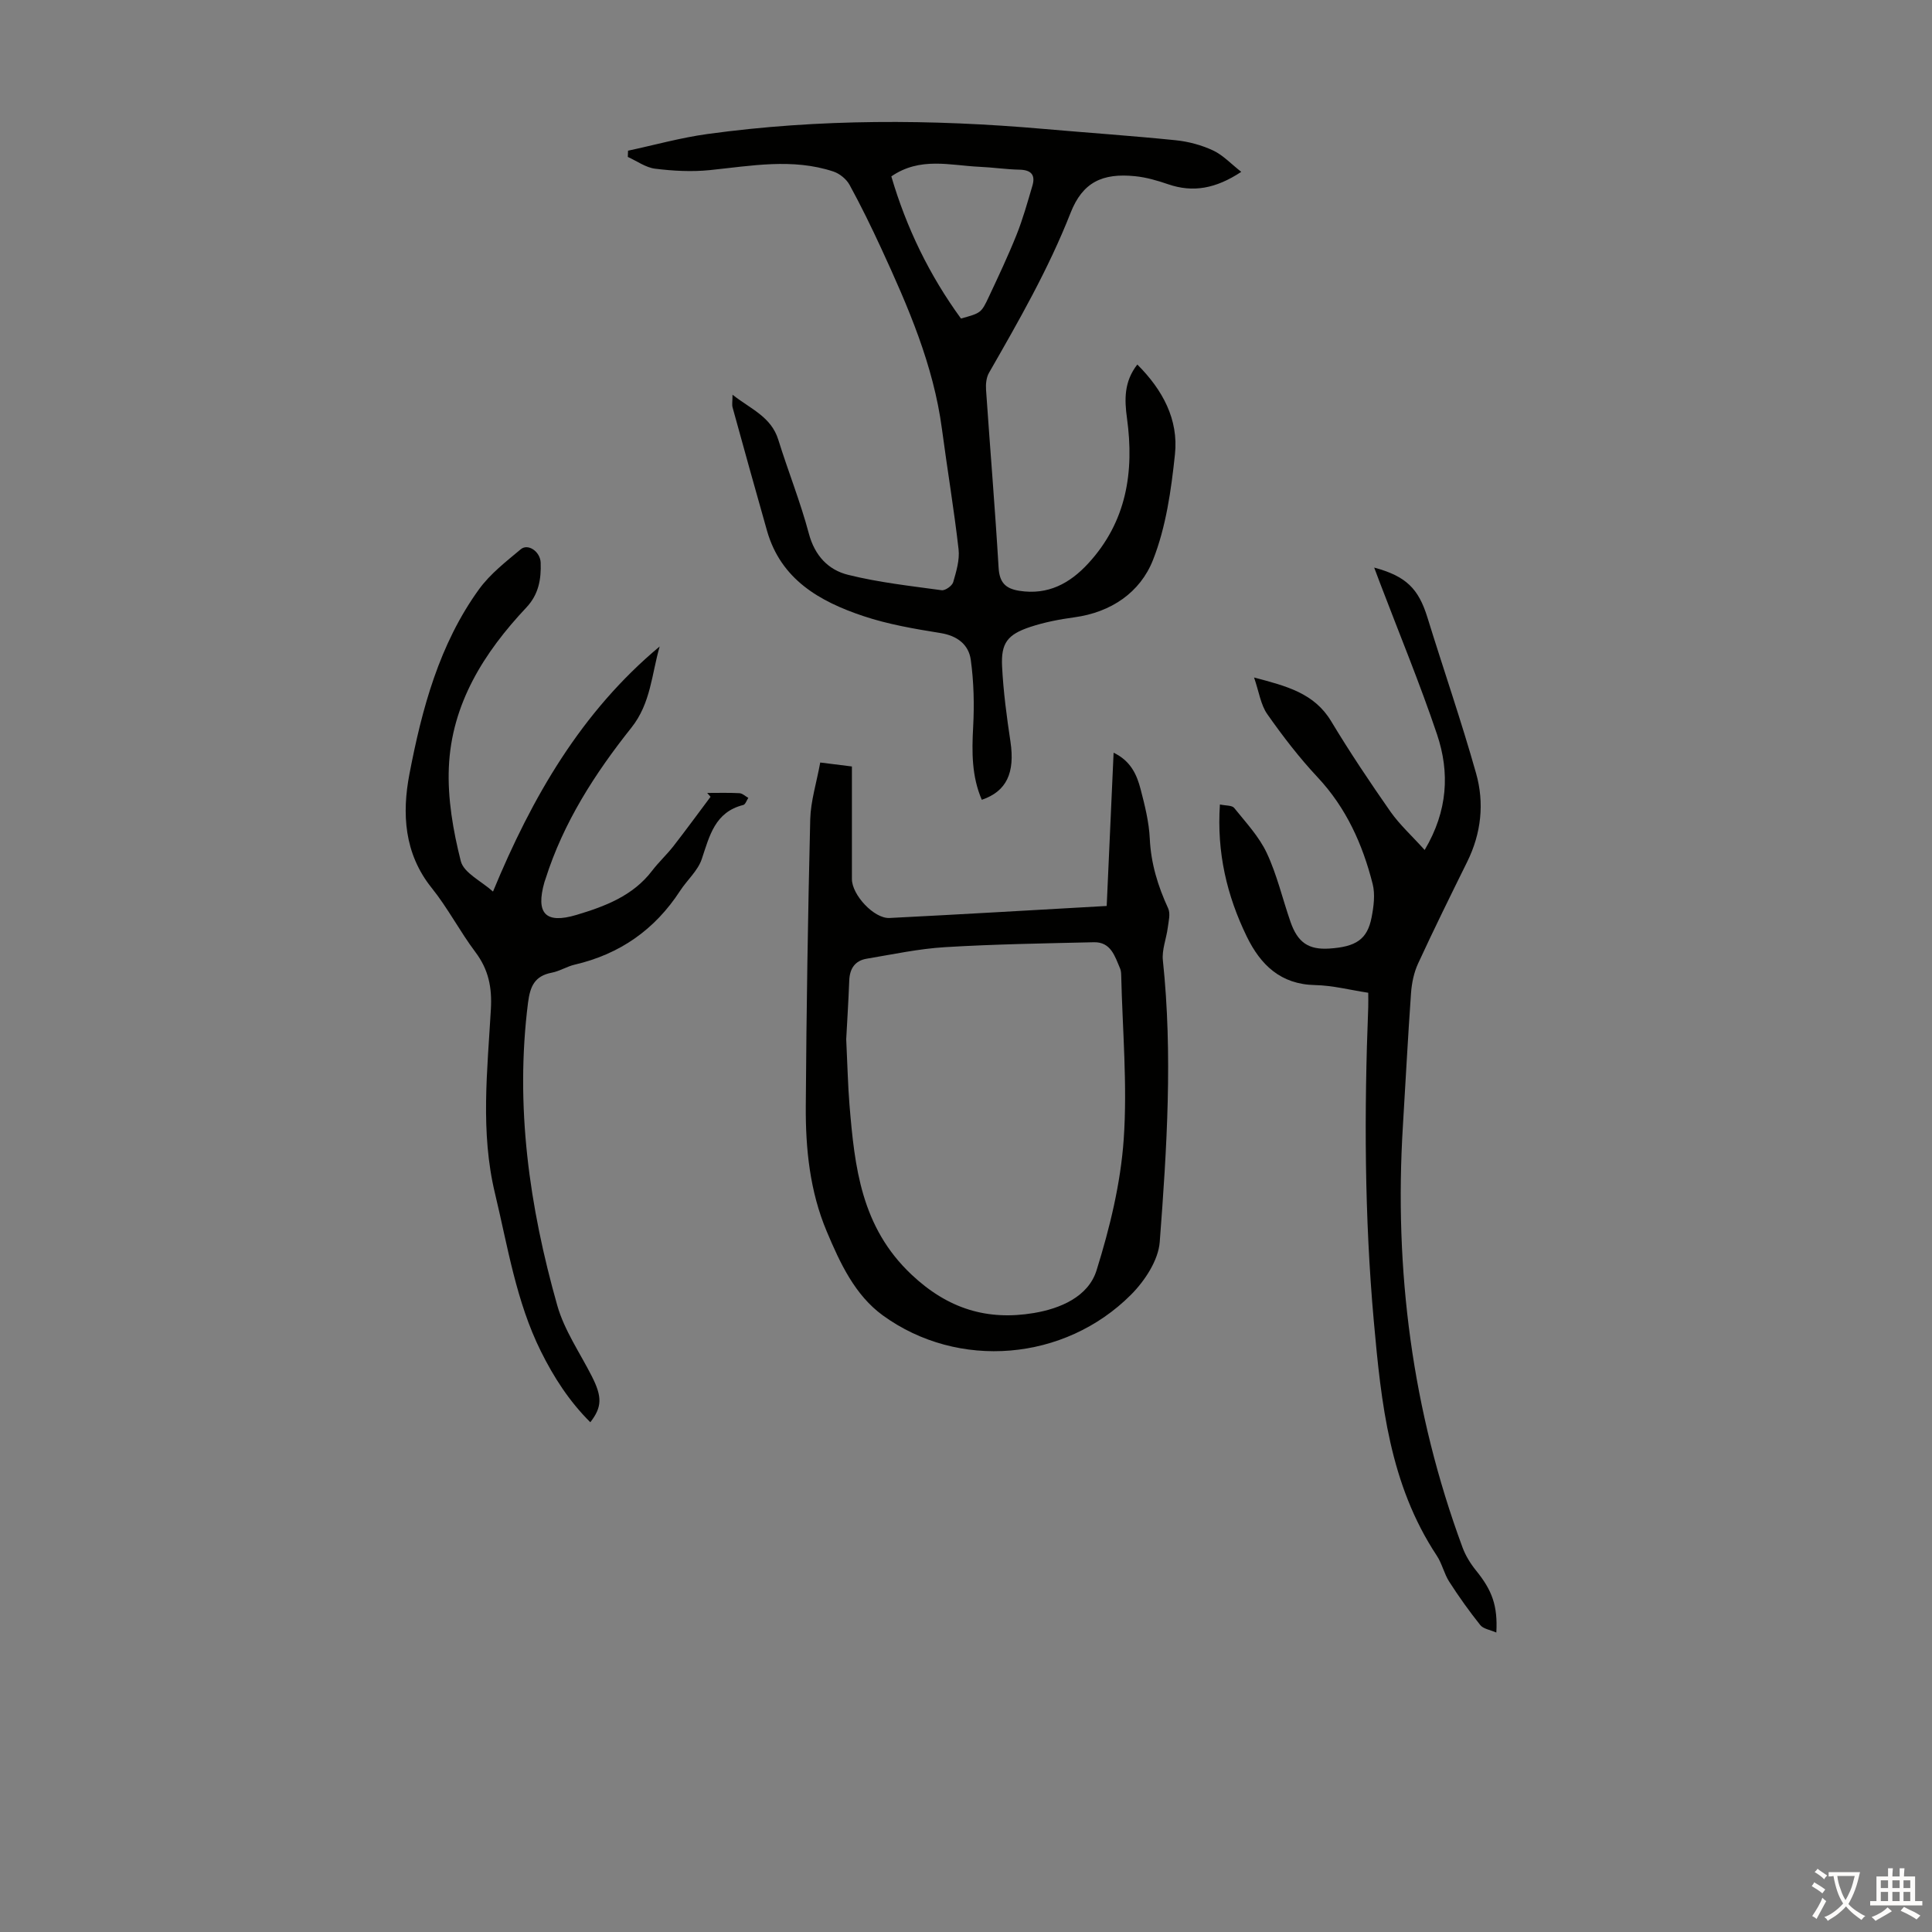
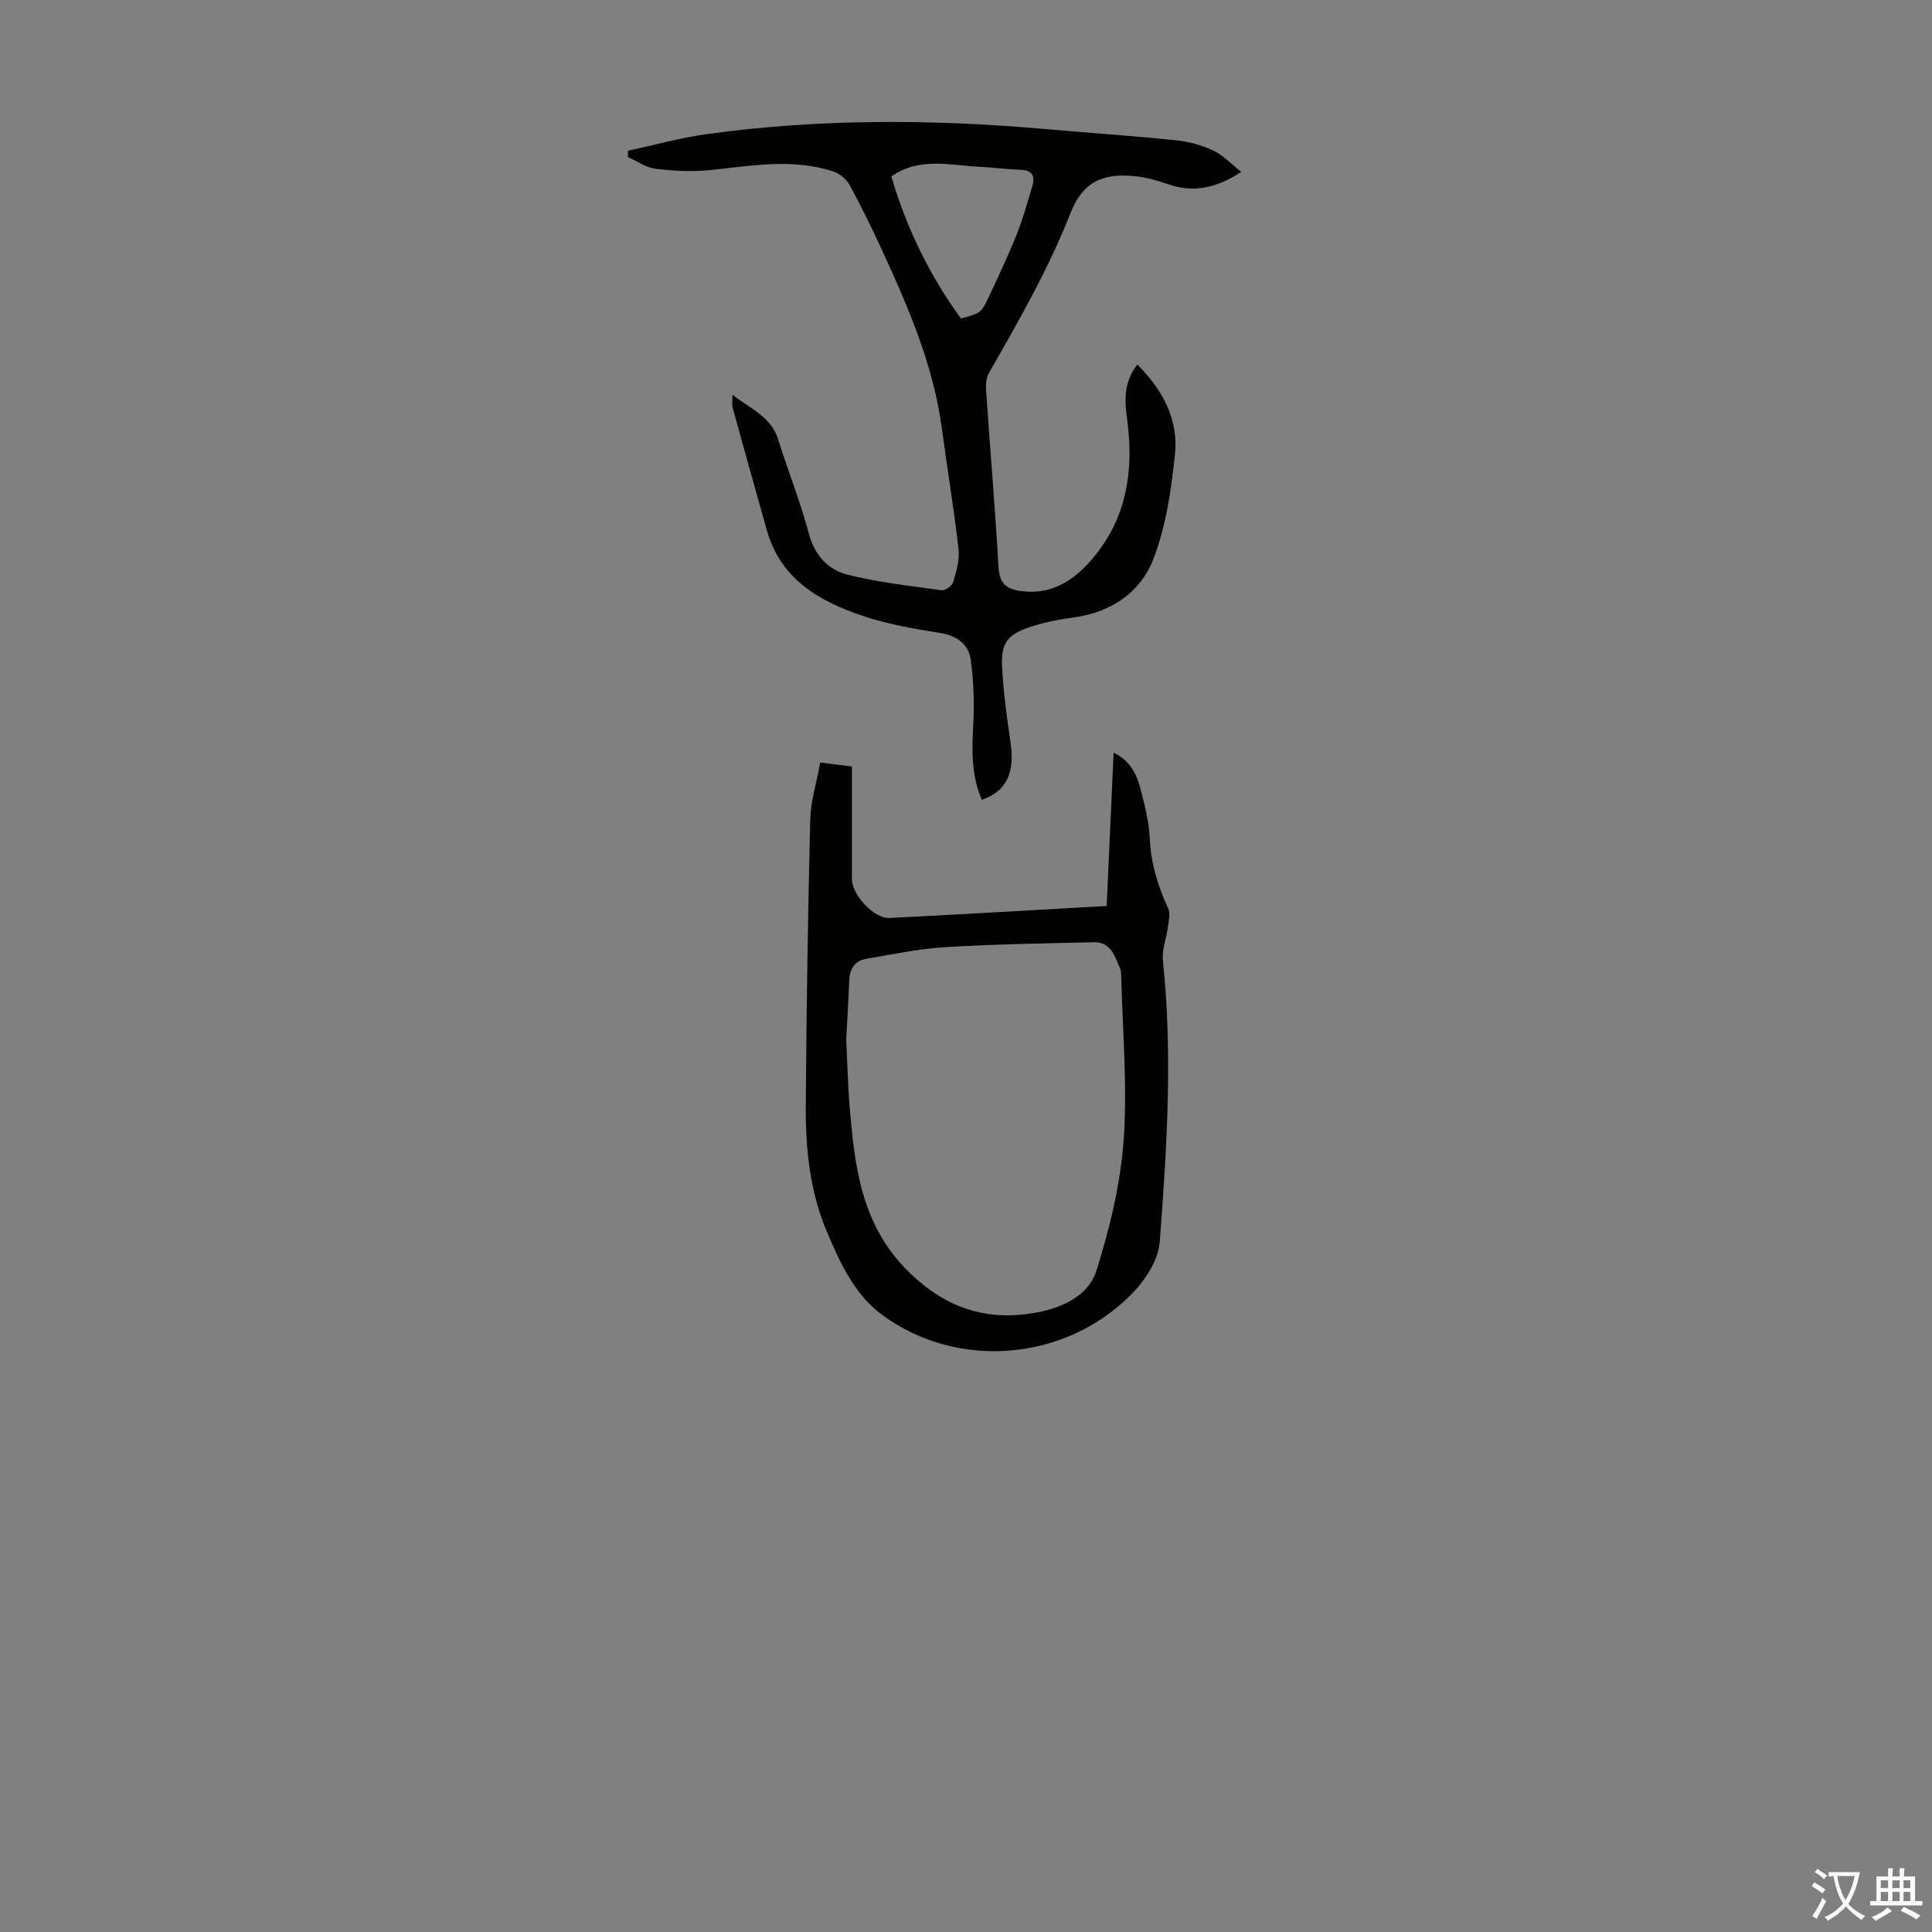
<svg xmlns="http://www.w3.org/2000/svg" enable-background="new 0 0 400 400" viewBox="0 0 400 400">
  <rect x="0" y="0" width="400" height="400" fill="#808080" stroke="none" />
  <g fill="#010100">
    <path d="m203.27 165.59c-2.1-4.86-2.07-9.89-1.79-15.07.25-4.62.14-9.33-.49-13.91-.43-3.13-2.76-4.98-6.25-5.54-5.4-.87-10.87-1.8-16.03-3.53-9.02-3.02-17.04-7.57-19.91-17.66-2.42-8.49-4.77-17-7.12-25.5-.17-.6-.02-1.29-.02-2.66 3.79 2.99 8 4.55 9.48 9.33 2.02 6.51 4.58 12.86 6.33 19.44 1.22 4.57 4.03 7.51 8.11 8.52 6.34 1.58 12.89 2.3 19.38 3.19.74.1 2.17-.91 2.39-1.67.64-2.21 1.36-4.6 1.11-6.82-.95-8.32-2.34-16.58-3.44-24.88-1.76-13.28-7.02-25.36-12.55-37.36-2.06-4.46-4.22-8.89-6.58-13.2-.65-1.19-2.05-2.33-3.35-2.76-8.47-2.8-17.01-1.17-25.58-.29-3.73.38-7.58.17-11.31-.29-1.96-.24-3.79-1.59-5.67-2.44.02-.43.03-.86.05-1.29 5.47-1.17 10.89-2.69 16.42-3.45 23.15-3.18 46.38-3.09 69.62-1.06 9.13.8 18.27 1.42 27.38 2.35 2.63.27 5.33 1 7.72 2.12 2.05.96 3.7 2.77 5.82 4.42-5.28 3.48-9.99 4.34-15.16 2.56-2.21-.76-4.51-1.43-6.82-1.66-6.77-.69-10.87 1.25-13.36 7.59-4.56 11.62-10.72 22.35-16.89 33.12-.56.97-.69 2.35-.61 3.51.84 12.28 1.87 24.55 2.6 36.84.18 3.07 1.43 4.33 4.29 4.78 5.93.93 10.45-1.52 14.28-5.68 7.91-8.61 9.54-18.91 8.01-30.05-.52-3.8-.65-7.56 2.14-11.12 5.26 5.26 8.56 11.39 7.79 18.61-.78 7.39-1.85 15.03-4.55 21.87-2.65 6.71-8.67 10.83-16.29 11.86-3.09.42-6.2 1.02-9.15 2-4.68 1.56-6.04 3.33-5.8 8.15.26 5.23.96 10.45 1.74 15.63.94 6.39-.78 10.24-5.94 12zm-18.73-129.07c3.12 10.65 7.9 20.49 14.42 29.43 4.12-1.15 4.18-1.12 5.77-4.5 1.99-4.24 3.99-8.48 5.73-12.82 1.32-3.3 2.27-6.74 3.28-10.15.68-2.27-.25-3.3-2.66-3.35-2.78-.06-5.56-.48-8.34-.6-6.04-.28-12.24-2.11-18.2 1.99z" />
    <path d="m169.82 157.87c2.42.3 4.37.55 6.56.82v23.32c0 3.25 4.57 8.21 7.79 8.05 14.84-.75 29.68-1.63 44.96-2.49.47-10.55.94-20.98 1.43-31.73 3.58 1.72 4.82 4.59 5.6 7.59.87 3.34 1.73 6.78 1.89 10.2.24 5.15 1.68 9.83 3.81 14.45.5 1.1.08 2.68-.09 4.01-.29 2.26-1.24 4.55-1.01 6.73 2.06 19.47.83 38.92-.65 58.32-.29 3.8-3.1 8.06-5.95 10.92-13.74 13.76-35.75 15.62-51.38 4.28-5.78-4.2-8.86-10.84-11.61-17.38-3.5-8.3-4.4-17.11-4.34-25.97.13-19.79.44-39.58.92-59.37.1-3.76 1.29-7.48 2.07-11.75zm5.38 57.29c.27 5.58.35 9.61.68 13.62 1.07 12.86 2.4 25.29 12.86 35.13 7.54 7.1 15.69 9.54 25.29 7.94 5.45-.91 11.28-3.34 13-8.84 2.74-8.78 4.98-17.96 5.62-27.1.79-11.29-.26-22.72-.52-34.09-.01-.44-.06-.91-.23-1.31-1.08-2.53-1.9-5.51-5.43-5.43-10.28.24-20.57.4-30.83 1.02-5.43.33-10.81 1.49-16.2 2.39-2.41.4-3.51 2.03-3.61 4.48-.18 4.58-.47 9.16-.63 12.19z" />
-     <path d="m294.96 175.98c4.81-8.1 5.21-16.07 2.56-23.94-3.56-10.57-7.84-20.91-11.81-31.34-.39-1.03-.77-2.06-1.2-3.19 6.6 1.79 9.17 4.34 11.02 10.32 3.33 10.77 7.02 21.44 10.08 32.29 1.74 6.15 1.07 12.4-1.83 18.28-3.46 7.01-6.93 14.03-10.2 21.13-.85 1.85-1.29 4-1.44 6.05-.65 9.14-1.12 18.29-1.68 27.44-1.85 29.96 1.91 59.14 12.34 87.36.64 1.73 1.67 3.39 2.84 4.83 3.26 4.03 4.47 7.21 4.16 12.79-1.3-.57-2.69-.75-3.32-1.54-2.29-2.87-4.43-5.87-6.41-8.95-1.08-1.67-1.5-3.77-2.6-5.43-9.76-14.76-11.51-31.52-13.04-48.57-1.94-21.69-2-43.34-1.15-65.04.03-.88 0-1.77 0-2.93-3.76-.57-7.37-1.52-11.01-1.59-7.14-.15-11.28-4.18-14.14-10.05-4.12-8.47-6.23-17.38-5.56-27.34 1.21.26 2.5.15 2.95.71 2.41 3 5.14 5.91 6.75 9.33 2.12 4.52 3.26 9.5 4.91 14.25 1.5 4.32 3.76 5.81 8.03 5.54 5.56-.36 7.88-1.92 8.76-6.44.44-2.26.77-4.78.22-6.95-2.08-8.19-5.46-15.74-11.39-22.07-3.8-4.06-7.22-8.51-10.42-13.07-1.37-1.95-1.71-4.61-2.74-7.59 6.8 1.79 12.47 3.26 15.96 9.05 3.86 6.41 8.03 12.64 12.32 18.78 1.91 2.69 4.42 4.97 7.04 7.88z" />
-     <path d="m102.07 184.59c8.14-19.69 18.33-37.24 34.51-50.75-1.67 5.76-1.83 11.76-5.86 16.82-7.53 9.46-14.08 19.63-17.78 31.33-.07.21-.15.42-.22.64-1.83 6.45.16 8.73 6.64 6.79 5.85-1.75 11.68-3.93 15.65-9.14 1.35-1.77 3.02-3.31 4.4-5.07 2.62-3.37 5.14-6.82 7.7-10.24-.23-.27-.46-.53-.69-.8 2.22 0 4.44-.07 6.66.05.63.03 1.23.63 1.85.97-.34.51-.6 1.36-1.04 1.47-5.89 1.48-6.98 6.38-8.6 11.21-.81 2.41-3.03 4.33-4.48 6.56-5.23 8.04-12.48 13.12-21.83 15.29-1.62.38-3.11 1.35-4.73 1.66-3.55.68-4.49 2.8-4.93 6.23-2.7 21.38.26 42.2 6.06 62.68 1.46 5.15 4.69 9.8 7.15 14.65 2.15 4.24 2.15 6.35-.31 9.52-4.34-4.3-7.57-9.31-10.24-14.69-5.13-10.34-6.85-21.66-9.51-32.74-3.04-12.68-1.56-25.39-.84-38.08.26-4.51-.48-8.2-3.19-11.81-3.22-4.28-5.71-9.13-9.06-13.3-5.74-7.15-6.17-15.45-4.61-23.59 2.59-13.5 6.17-26.88 14.42-38.27 2.31-3.18 5.58-5.71 8.64-8.27 1.49-1.24 4.03.48 4.11 2.79.12 3.39-.4 6.55-2.96 9.27-8.79 9.34-15.49 19.96-16.05 33.09-.28 6.46.88 13.14 2.48 19.45.64 2.44 4.27 4.12 6.66 6.28z" />
  </g>
  <path d="m377.9 391.2c-.2.3-.4.5-.6.8-.7-.6-1.4-1-2.2-1.5.2-.3.4-.5.5-.8.6.4 1.4.8 2.3 1.5zm-1.8 6.1c-.2-.2-.5-.4-.9-.6.4-.6.8-1.2 1.2-1.9s.7-1.3.9-1.9c.3.3.5.5.8.7-.7 1.3-1.4 2.6-2 3.7zm2.2-9c-.3.3-.5.5-.6.8-.6-.6-1.3-1.1-2-1.5.3-.3.5-.5.6-.7.6.5 1.3.9 2 1.4zm.3.2v-.9h2 4.5c-.3 1.3-.6 2.5-1 3.6s-.9 2.1-1.4 3c.4.5 1 1 1.6 1.4s1.2.8 1.9 1.1c-.3.2-.5.4-.8.8-.4-.3-1-.7-1.6-1.2s-1.2-1.1-1.6-1.6c-.5.6-1.1 1.1-1.7 1.6s-1.4.9-2.1 1.4c-.1-.3-.3-.5-.7-.8.6-.2 1.2-.5 1.9-1s1.4-1.1 2-1.8c-.5-.8-.9-1.6-1.2-2.5s-.6-2-.8-3.2c-.4.1-.7.1-1 .1zm2.5 2.7c.3 1 .7 1.7 1 2.2.3-.5.6-1.1 1-2s.6-1.9.9-3h-3.2-.4c.1.9.3 1.8.7 2.8z" fill="#fcfbfa" />
  <path d="m396.5 388.5v1.5 3.6h1.5v.9c-.4 0-1 0-1.7 0h-7.9c-.5 0-.9 0-1.2 0v-.9h1.3v-3.5c0-.7 0-1.2 0-1.6h2.4c0-.8 0-1.4 0-1.7h1c0 .3-.1.8-.1 1.7h1.5c0-.8 0-1.4 0-1.7h1c0 .3-.1.9-.1 1.7zm-8.2 9.2c-.2-.3-.5-.5-.8-.8.8-.3 1.4-.6 1.9-.9s1-.7 1.4-1.1c.3.3.6.5.9.8-1.6 1-2.8 1.6-3.4 2zm2.6-6.8v-1.6h-1.5v1.6zm0 2.7v-1.9h-1.5v1.9zm2.4-2.7v-1.6h-1.5v1.6zm0 2.7v-1.9h-1.5v1.9zm.2 2 .7-.8c.4.2.9.5 1.6.8s1.3.7 1.8 1c-.3.3-.5.5-.8.8-.4-.3-1.5-1-3.3-1.8zm2-4.7v-1.6h-1.4v1.6zm0 2.7v-1.9h-1.4v1.9z" fill="#fcfbfa" />
</svg>